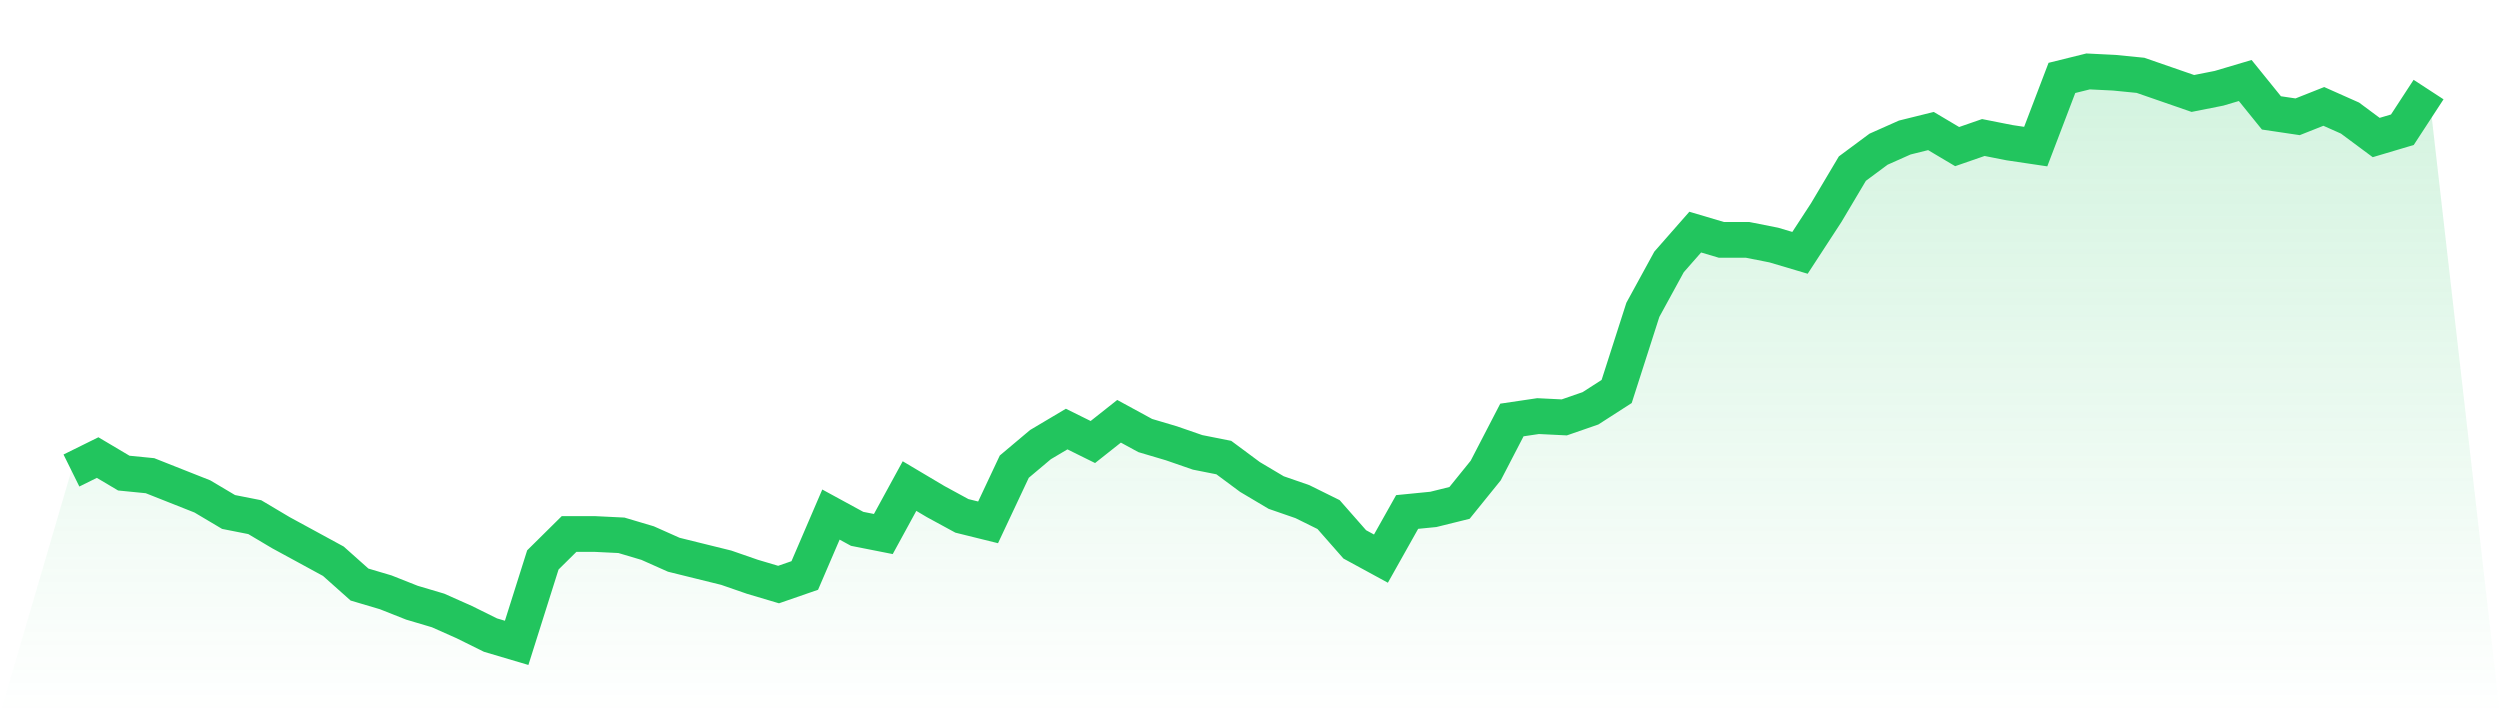
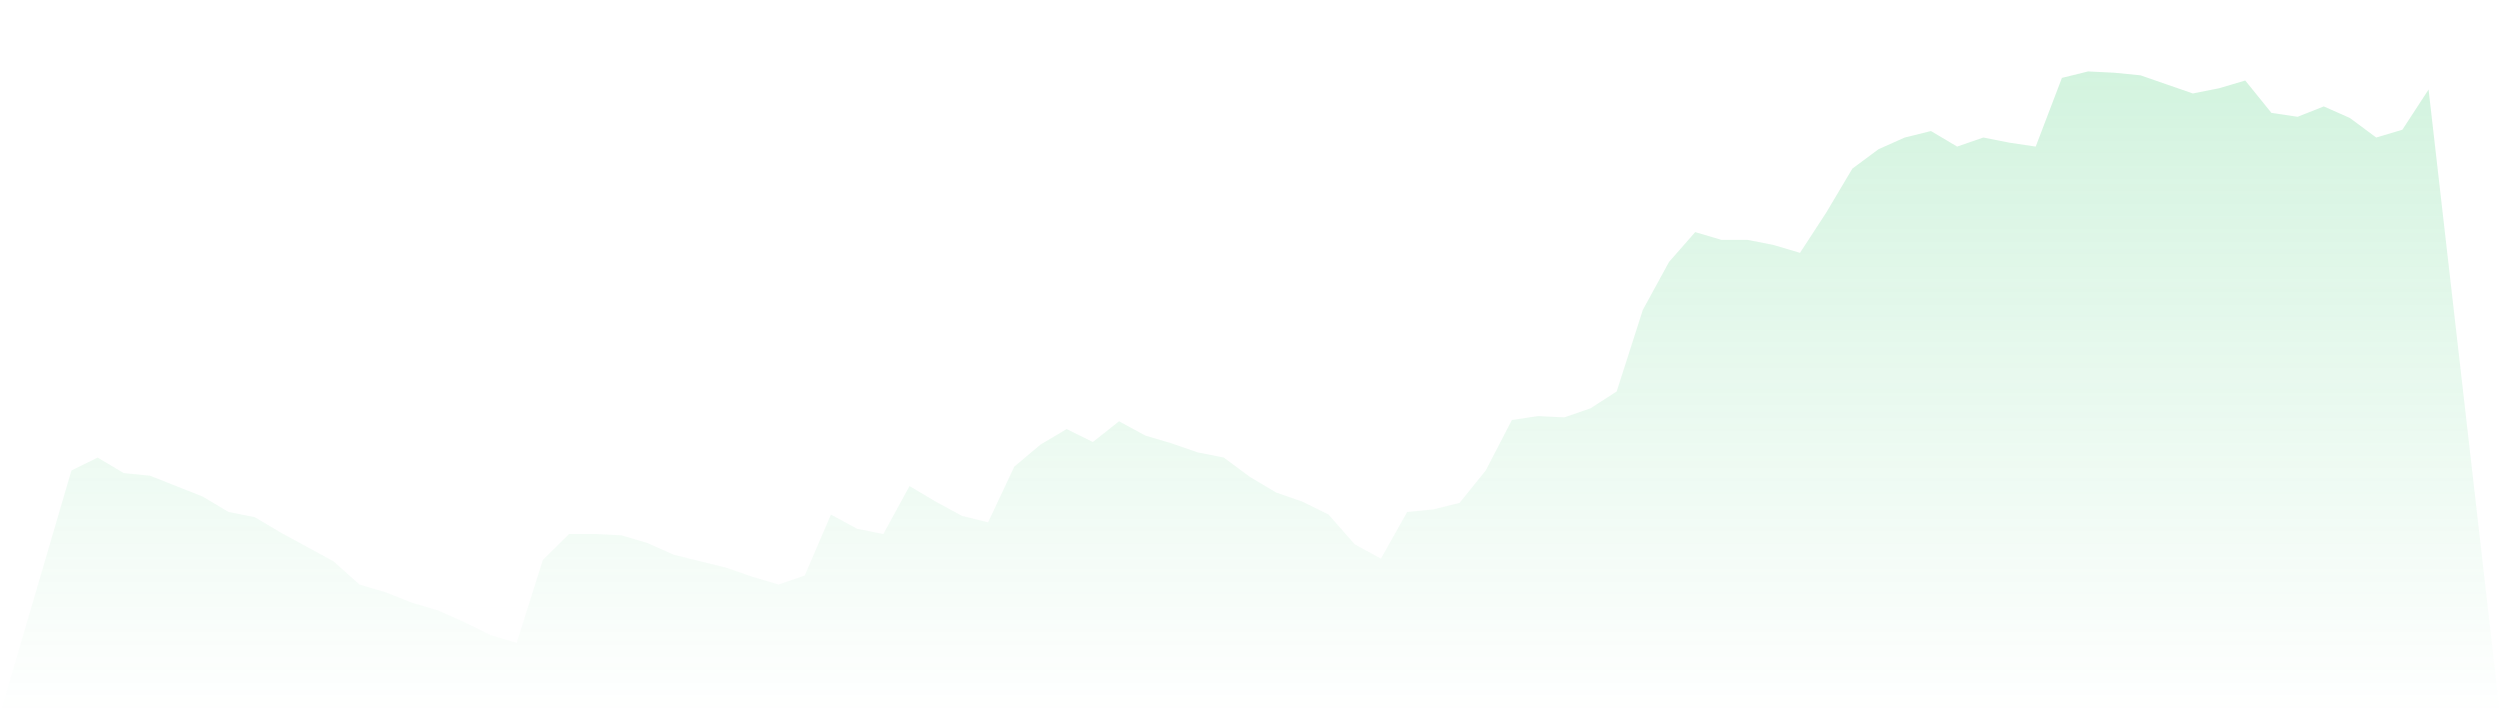
<svg xmlns="http://www.w3.org/2000/svg" viewBox="0 0 140 40">
  <defs>
    <linearGradient id="gradient" x1="0" x2="0" y1="0" y2="1">
      <stop offset="0%" stop-color="#22c55e" stop-opacity="0.2" />
      <stop offset="100%" stop-color="#22c55e" stop-opacity="0" />
    </linearGradient>
  </defs>
  <path d="M4,26.349 L4,26.349 L5.467,25.624 L6.933,26.494 L8.4,26.639 L9.867,27.22 L11.333,27.8 L12.8,28.671 L14.267,28.961 L15.733,29.832 L17.2,30.63 L18.667,31.429 L20.133,32.735 L21.6,33.17 L23.067,33.751 L24.533,34.186 L26,34.839 L27.467,35.565 L28.933,36 L30.4,31.356 L31.867,29.905 L33.333,29.905 L34.8,29.977 L36.267,30.413 L37.733,31.066 L39.2,31.429 L40.667,31.791 L42.133,32.299 L43.6,32.735 L45.067,32.227 L46.533,28.816 L48,29.615 L49.467,29.905 L50.933,27.22 L52.4,28.091 L53.867,28.889 L55.333,29.252 L56.8,26.132 L58.267,24.898 L59.733,24.027 L61.2,24.753 L62.667,23.592 L64.133,24.39 L65.6,24.825 L67.067,25.333 L68.533,25.624 L70,26.712 L71.467,27.583 L72.933,28.091 L74.4,28.816 L75.867,30.485 L77.333,31.283 L78.8,28.671 L80.267,28.526 L81.733,28.163 L83.2,26.349 L84.667,23.519 L86.133,23.302 L87.6,23.374 L89.067,22.866 L90.533,21.923 L92,17.351 L93.467,14.667 L94.933,12.998 L96.4,13.433 L97.867,13.433 L99.333,13.723 L100.8,14.159 L102.267,11.909 L103.733,9.442 L105.2,8.354 L106.667,7.701 L108.133,7.338 L109.6,8.209 L111.067,7.701 L112.533,7.991 L114,8.209 L115.467,4.363 L116.933,4 L118.4,4.073 L119.867,4.218 L121.333,4.726 L122.8,5.234 L124.267,4.943 L125.733,4.508 L127.2,6.322 L128.667,6.54 L130.133,5.959 L131.6,6.612 L133.067,7.701 L134.533,7.265 L136,5.016 L140,40 L0,40 z" fill="url(#gradient)" />
-   <path d="M4,26.349 L4,26.349 L5.467,25.624 L6.933,26.494 L8.4,26.639 L9.867,27.22 L11.333,27.8 L12.8,28.671 L14.267,28.961 L15.733,29.832 L17.2,30.63 L18.667,31.429 L20.133,32.735 L21.6,33.17 L23.067,33.751 L24.533,34.186 L26,34.839 L27.467,35.565 L28.933,36 L30.4,31.356 L31.867,29.905 L33.333,29.905 L34.8,29.977 L36.267,30.413 L37.733,31.066 L39.2,31.429 L40.667,31.791 L42.133,32.299 L43.6,32.735 L45.067,32.227 L46.533,28.816 L48,29.615 L49.467,29.905 L50.933,27.22 L52.4,28.091 L53.867,28.889 L55.333,29.252 L56.8,26.132 L58.267,24.898 L59.733,24.027 L61.2,24.753 L62.667,23.592 L64.133,24.39 L65.6,24.825 L67.067,25.333 L68.533,25.624 L70,26.712 L71.467,27.583 L72.933,28.091 L74.4,28.816 L75.867,30.485 L77.333,31.283 L78.8,28.671 L80.267,28.526 L81.733,28.163 L83.2,26.349 L84.667,23.519 L86.133,23.302 L87.6,23.374 L89.067,22.866 L90.533,21.923 L92,17.351 L93.467,14.667 L94.933,12.998 L96.4,13.433 L97.867,13.433 L99.333,13.723 L100.8,14.159 L102.267,11.909 L103.733,9.442 L105.2,8.354 L106.667,7.701 L108.133,7.338 L109.6,8.209 L111.067,7.701 L112.533,7.991 L114,8.209 L115.467,4.363 L116.933,4 L118.4,4.073 L119.867,4.218 L121.333,4.726 L122.8,5.234 L124.267,4.943 L125.733,4.508 L127.2,6.322 L128.667,6.54 L130.133,5.959 L131.6,6.612 L133.067,7.701 L134.533,7.265 L136,5.016" fill="none" stroke="#22c55e" stroke-width="2" />
</svg>